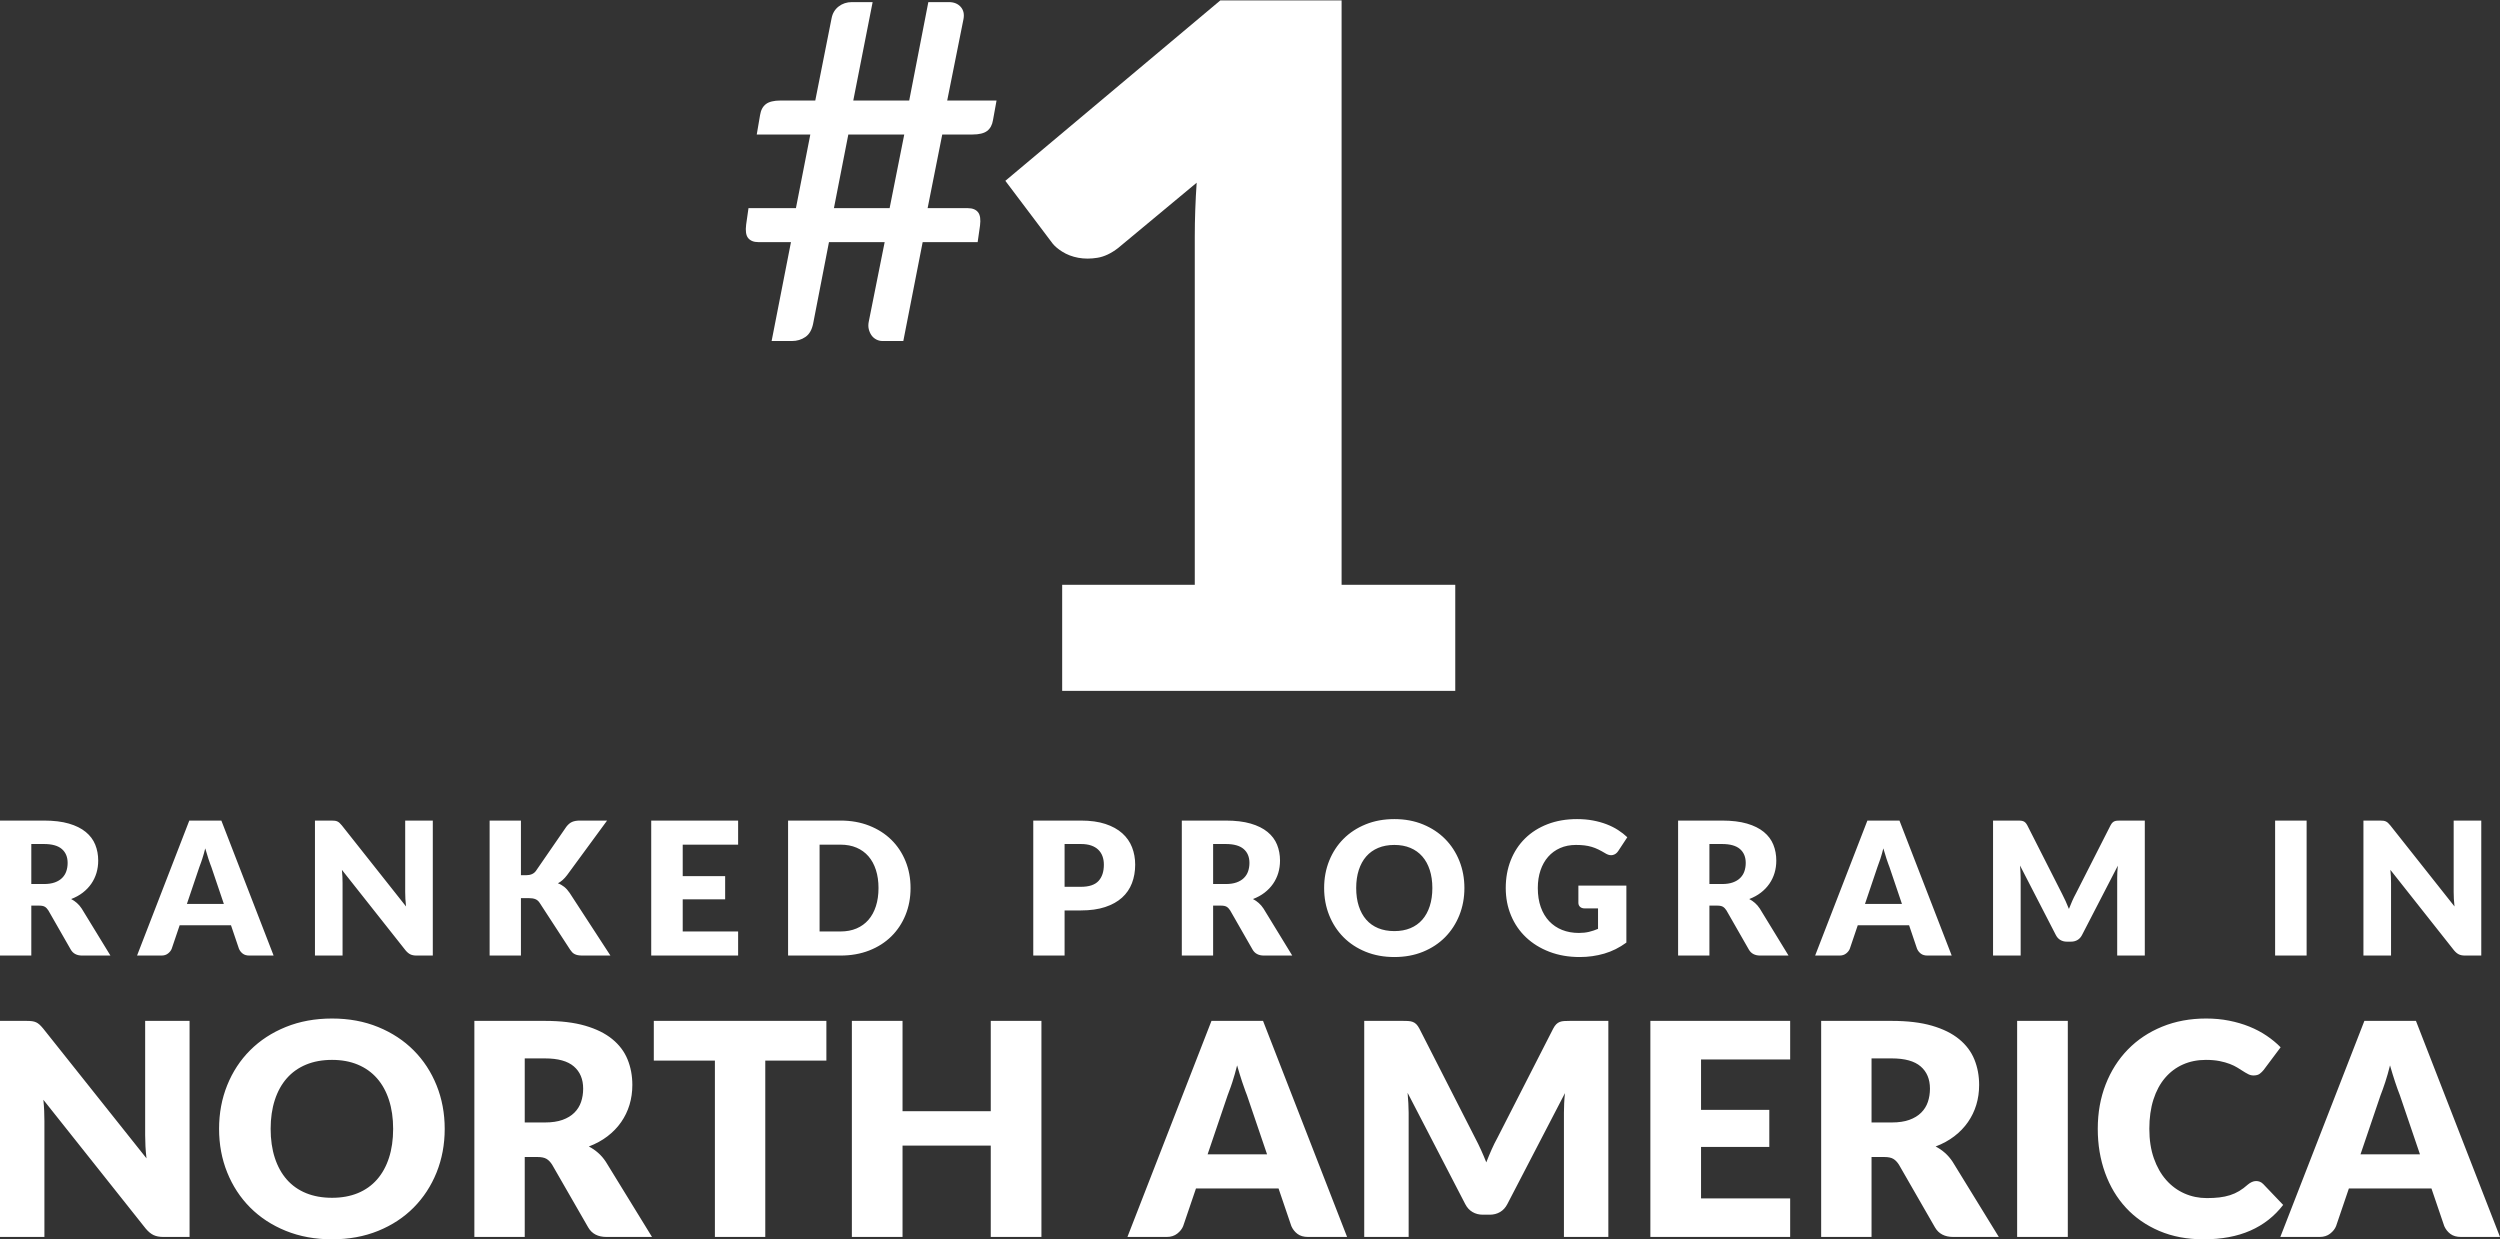
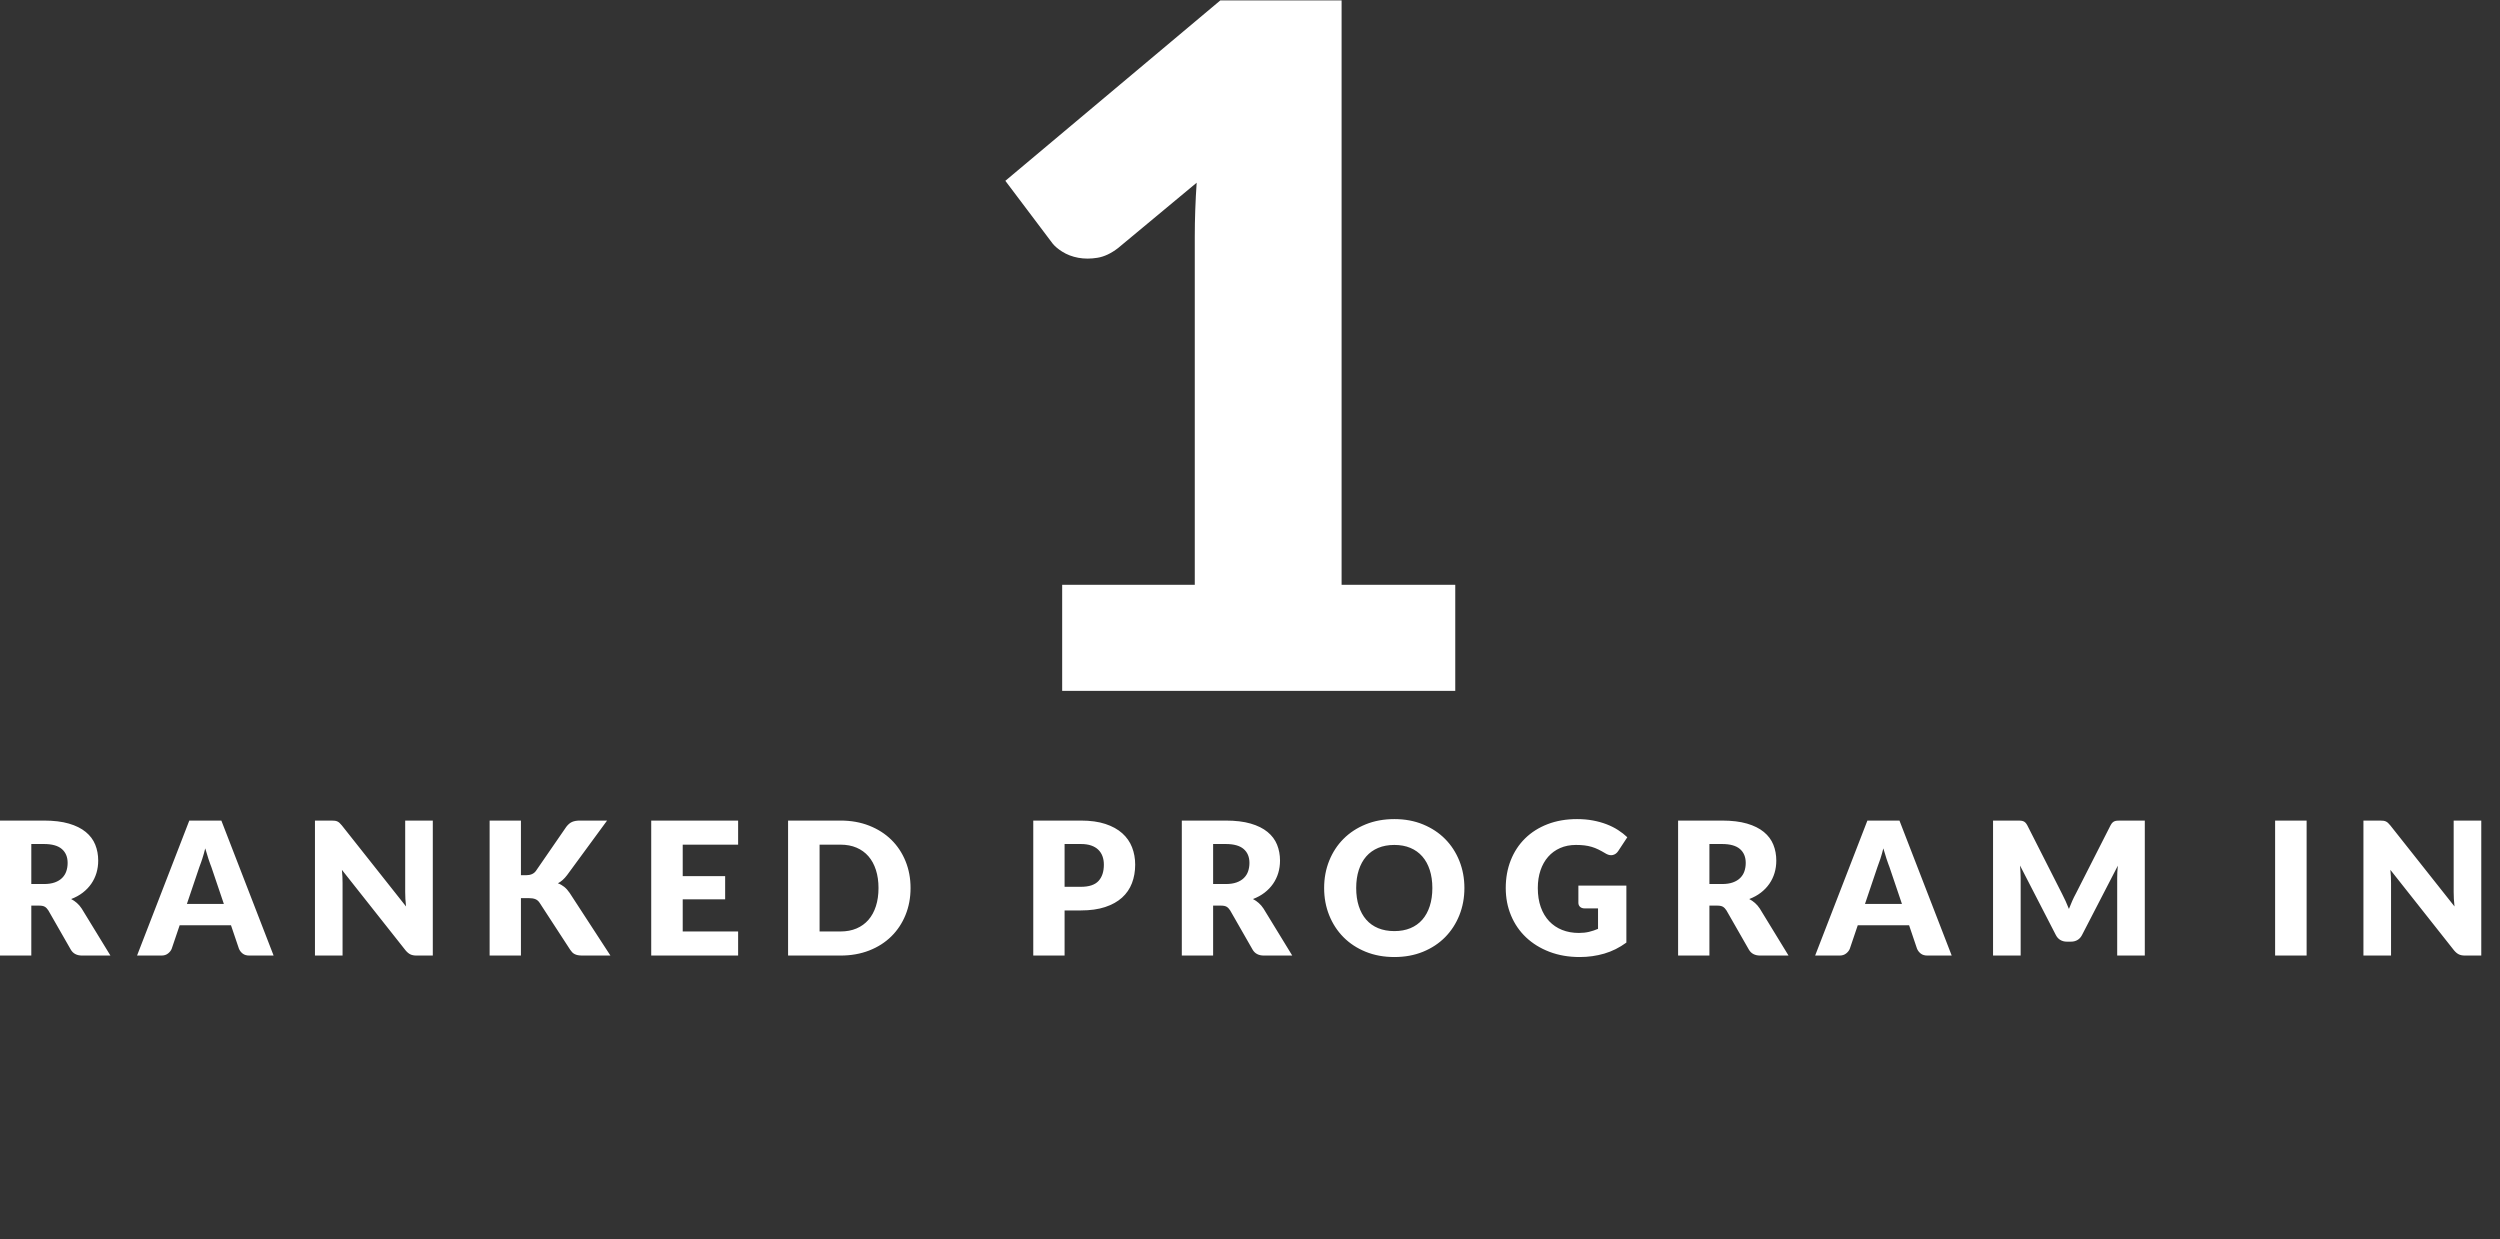
<svg xmlns="http://www.w3.org/2000/svg" viewBox="0 0 351 174" version="1.1">
  <rect x="0" y="0" width="351" height="174" fill="#333333" stroke="none" />
  <title>Group 2</title>
  <desc>Created with Sketch.</desc>
  <g id="Page-1" stroke="none" stroke-width="1" fill="none" fill-rule="evenodd">
    <g id="FT-MiM-Banner-Copy" transform="translate(-26, -113)" fill="#FFFFFF" fill-rule="nonzero">
      <g id="Group-2" transform="translate(26, 113.053)">
        <path d="M204.318,82.052 L204.318,96.947 L149.129,96.947 L149.129,82.052 L167.747,82.052 L167.747,33.18 C167.747,31.939 167.769,30.687 167.814,29.423 C167.858,28.16 167.924,26.885 168.013,25.6 L156.975,34.776 C156,35.529 155.036,35.984 154.083,36.139 C153.13,36.294 152.232,36.294 151.39,36.139 C150.548,35.984 149.794,35.696 149.129,35.275 C148.547,34.906 148.101,34.529 147.791,34.144 L141.15,25.334 L171.338,-2.84217094e-14 L188.36,-2.84217094e-14 L188.36,82.052 L204.318,82.052 Z" id="1" />
-         <path d="M26.615,143.28 L26.615,173.614 L22.933,173.614 C22.389,173.614 21.932,173.527 21.562,173.353 C21.193,173.18 20.826,172.878 20.464,172.448 L6.089,154.356 C6.145,154.897 6.183,155.421 6.204,155.928 C6.225,156.434 6.235,156.91 6.235,157.354 L6.235,173.614 L0,173.614 L0,143.28 L3.724,143.28 C4.031,143.28 4.289,143.294 4.499,143.321 C4.708,143.349 4.896,143.401 5.064,143.478 C5.231,143.554 5.391,143.662 5.545,143.8 C5.698,143.939 5.873,144.126 6.068,144.362 L20.568,162.579 C20.499,161.996 20.45,161.431 20.422,160.883 C20.394,160.334 20.38,159.817 20.38,159.332 L20.38,143.28 L26.615,143.28 Z M62.437,158.436 C62.437,160.629 62.057,162.67 61.297,164.557 C60.537,166.445 59.466,168.086 58.085,169.481 C56.704,170.876 55.041,171.969 53.095,172.76 C51.149,173.551 48.99,173.947 46.619,173.947 C44.247,173.947 42.085,173.551 40.132,172.76 C38.179,171.969 36.509,170.876 35.121,169.481 C33.733,168.086 32.659,166.445 31.899,164.557 C31.138,162.67 30.758,160.629 30.758,158.436 C30.758,156.243 31.138,154.203 31.899,152.315 C32.659,150.428 33.733,148.79 35.121,147.402 C36.509,146.014 38.179,144.925 40.132,144.133 C42.085,143.342 44.247,142.947 46.619,142.947 C48.99,142.947 51.149,143.346 53.095,144.144 C55.041,144.942 56.704,146.035 58.085,147.423 C59.466,148.811 60.537,150.449 61.297,152.336 C62.057,154.224 62.437,156.257 62.437,158.436 Z M55.197,158.436 C55.197,156.937 55.002,155.588 54.612,154.387 C54.221,153.186 53.66,152.17 52.927,151.337 C52.195,150.504 51.299,149.866 50.239,149.422 C49.178,148.977 47.972,148.755 46.619,148.755 C45.252,148.755 44.035,148.977 42.967,149.422 C41.9,149.866 41.001,150.504 40.268,151.337 C39.536,152.17 38.974,153.186 38.584,154.387 C38.193,155.588 37.998,156.937 37.998,158.436 C37.998,159.949 38.193,161.306 38.584,162.507 C38.974,163.707 39.536,164.724 40.268,165.557 C41.001,166.389 41.9,167.024 42.967,167.462 C44.035,167.899 45.252,168.117 46.619,168.117 C47.972,168.117 49.178,167.899 50.239,167.462 C51.299,167.024 52.195,166.389 52.927,165.557 C53.66,164.724 54.221,163.707 54.612,162.507 C55.002,161.306 55.197,159.949 55.197,158.436 Z M76.519,157.541 C77.482,157.541 78.301,157.42 78.978,157.177 C79.654,156.934 80.209,156.597 80.641,156.167 C81.074,155.737 81.387,155.234 81.583,154.658 C81.778,154.082 81.876,153.461 81.876,152.794 C81.876,151.462 81.44,150.421 80.568,149.671 C79.696,148.922 78.346,148.547 76.519,148.547 L73.673,148.547 L73.673,157.541 L76.519,157.541 Z M91.542,173.614 L85.14,173.614 C83.954,173.614 83.103,173.169 82.587,172.281 L77.523,163.475 C77.286,163.1 77.021,162.826 76.728,162.652 C76.435,162.479 76.017,162.392 75.473,162.392 L73.673,162.392 L73.673,173.614 L66.601,173.614 L66.601,143.28 L76.519,143.28 C78.723,143.28 80.603,143.505 82.158,143.956 C83.713,144.408 84.983,145.036 85.966,145.841 C86.95,146.646 87.665,147.596 88.111,148.693 C88.557,149.789 88.781,150.983 88.781,152.274 C88.781,153.259 88.648,154.189 88.383,155.064 C88.118,155.938 87.727,156.746 87.211,157.489 C86.695,158.232 86.057,158.894 85.297,159.477 C84.536,160.06 83.661,160.539 82.671,160.914 C83.131,161.15 83.563,161.445 83.968,161.799 C84.373,162.153 84.735,162.572 85.056,163.058 L91.542,173.614 Z M116.024,148.859 L107.445,148.859 L107.445,173.614 L100.372,173.614 L100.372,148.859 L91.794,148.859 L91.794,143.28 L116.024,143.28 L116.024,148.859 Z M146.217,143.28 L146.217,173.614 L139.103,173.614 L139.103,160.789 L126.716,160.789 L126.716,173.614 L119.602,173.614 L119.602,143.28 L126.716,143.28 L126.716,155.959 L139.103,155.959 L139.103,143.28 L146.217,143.28 Z M177.896,162.017 L175.071,153.71 L174.857,153.152 C174.711,152.758 174.56,152.324 174.401,151.847 C174.164,151.132 173.927,150.358 173.69,149.526 C173.481,150.372 173.258,151.156 173.021,151.878 L172.788,152.568 C172.636,153.006 172.49,153.4 172.351,153.752 L169.547,162.017 L177.896,162.017 Z M189.132,173.614 L183.65,173.614 C183.036,173.614 182.541,173.471 182.164,173.187 C181.788,172.902 181.502,172.538 181.306,172.094 L179.507,166.806 L167.915,166.806 L166.116,172.094 C165.962,172.482 165.687,172.833 165.289,173.145 C164.892,173.457 164.4,173.614 163.814,173.614 L158.29,173.614 L170.091,143.28 L177.331,143.28 L189.132,173.614 Z M225.812,143.28 L225.812,173.614 L219.576,173.614 L219.576,156.167 C219.576,155.765 219.587,155.327 219.608,154.855 C219.629,154.383 219.667,153.905 219.723,153.419 L211.625,169.013 C211.374,169.498 211.036,169.866 210.61,170.116 C210.185,170.366 209.7,170.491 209.156,170.491 L208.194,170.491 C207.65,170.491 207.165,170.366 206.74,170.116 C206.314,169.866 205.976,169.498 205.725,169.013 L197.627,153.377 C197.669,153.877 197.704,154.366 197.732,154.845 C197.76,155.324 197.774,155.765 197.774,156.167 L197.774,173.614 L191.538,173.614 L191.538,143.28 L196.937,143.28 L197.368,143.285 C197.502,143.289 197.627,143.294 197.742,143.301 C197.972,143.315 198.178,143.356 198.359,143.426 C198.541,143.495 198.705,143.603 198.851,143.748 C198.998,143.894 199.141,144.099 199.28,144.362 L207.127,159.748 C207.406,160.275 207.674,160.824 207.932,161.393 C208.19,161.962 208.438,162.545 208.675,163.141 C208.912,162.531 209.16,161.934 209.418,161.351 C209.676,160.768 209.951,160.213 210.244,159.685 L218.07,144.362 C218.209,144.099 218.352,143.894 218.499,143.748 C218.645,143.603 218.809,143.495 218.991,143.426 C219.172,143.356 219.378,143.315 219.608,143.301 C219.838,143.287 220.106,143.28 220.413,143.28 L225.812,143.28 Z M238.826,148.693 L238.826,155.771 L248.41,155.771 L248.41,160.976 L238.826,160.976 L238.826,168.201 L251.339,168.201 L251.339,173.614 L231.712,173.614 L231.712,143.28 L251.339,143.28 L251.339,148.693 L238.826,148.693 Z M265.609,157.541 C266.572,157.541 267.391,157.42 268.068,157.177 C268.744,156.934 269.299,156.597 269.731,156.167 C270.164,155.737 270.477,155.234 270.673,154.658 C270.868,154.082 270.966,153.461 270.966,152.794 C270.966,151.462 270.53,150.421 269.658,149.671 C268.786,148.922 267.437,148.547 265.609,148.547 L262.764,148.547 L262.764,157.541 L265.609,157.541 Z M280.633,173.614 L274.23,173.614 C273.044,173.614 272.193,173.169 271.677,172.281 L266.614,163.475 C266.376,163.1 266.111,162.826 265.818,162.652 C265.525,162.479 265.107,162.392 264.563,162.392 L262.764,162.392 L262.764,173.614 L255.691,173.614 L255.691,143.28 L265.609,143.28 C267.813,143.28 269.693,143.505 271.248,143.956 C272.804,144.408 274.073,145.036 275.056,145.841 C276.04,146.646 276.755,147.596 277.201,148.693 C277.647,149.789 277.871,150.983 277.871,152.274 C277.871,153.259 277.738,154.189 277.473,155.064 C277.208,155.938 276.817,156.746 276.301,157.489 C275.785,158.232 275.147,158.894 274.387,159.477 C273.627,160.06 272.751,160.539 271.761,160.914 C272.221,161.15 272.654,161.445 273.058,161.799 C273.463,162.153 273.825,162.572 274.146,163.058 L280.633,173.614 Z M290.32,173.614 L283.206,173.614 L283.206,143.28 L290.32,143.28 L290.32,173.614 Z M316.768,165.765 C316.936,165.765 317.103,165.796 317.271,165.858 C317.438,165.921 317.598,166.028 317.752,166.181 L320.556,169.117 C319.328,170.713 317.79,171.917 315.942,172.729 C314.094,173.541 311.907,173.947 309.382,173.947 C307.067,173.947 304.992,173.555 303.157,172.77 C301.323,171.986 299.768,170.904 298.491,169.523 C297.215,168.142 296.235,166.504 295.551,164.609 C294.868,162.715 294.526,160.657 294.526,158.436 C294.526,156.174 294.896,154.096 295.635,152.201 C296.374,150.306 297.414,148.672 298.753,147.298 C300.092,145.924 301.696,144.855 303.565,144.092 C305.435,143.328 307.492,142.947 309.738,142.947 C310.882,142.947 311.959,143.047 312.971,143.249 C313.982,143.45 314.927,143.727 315.806,144.081 C316.685,144.435 317.494,144.862 318.233,145.362 C318.972,145.861 319.628,146.403 320.2,146.986 L317.815,150.171 C317.661,150.365 317.48,150.542 317.271,150.702 C317.061,150.862 316.768,150.941 316.392,150.941 C316.141,150.941 315.903,150.886 315.68,150.775 C315.532,150.701 315.377,150.616 315.215,150.52 L314.142,149.848 L314.142,149.848 C313.842,149.661 313.487,149.487 313.075,149.328 C312.664,149.168 312.183,149.033 311.632,148.922 C311.081,148.811 310.435,148.755 309.696,148.755 C308.524,148.755 307.454,148.97 306.484,149.401 C305.515,149.831 304.678,150.459 303.973,151.285 C303.269,152.111 302.725,153.124 302.341,154.325 C301.958,155.525 301.766,156.896 301.766,158.436 C301.766,159.991 301.979,161.372 302.404,162.579 C302.829,163.787 303.408,164.804 304.141,165.629 C304.873,166.455 305.727,167.083 306.704,167.514 C307.68,167.944 308.727,168.159 309.843,168.159 C310.484,168.159 311.07,168.128 311.6,168.065 C312.13,168.003 312.625,167.899 313.086,167.753 C313.546,167.607 313.978,167.413 314.383,167.17 C314.788,166.927 315.199,166.618 315.618,166.244 C315.785,166.105 315.966,165.99 316.162,165.9 C316.357,165.81 316.559,165.765 316.768,165.765 Z M339.764,162.017 L336.939,153.71 C336.73,153.183 336.507,152.562 336.27,151.847 C336.032,151.132 335.795,150.358 335.558,149.526 C335.349,150.372 335.126,151.156 334.889,151.878 C334.651,152.6 334.428,153.225 334.219,153.752 L331.415,162.017 L339.764,162.017 Z M351,173.614 L345.518,173.614 C344.904,173.614 344.409,173.471 344.032,173.187 C343.656,172.902 343.37,172.538 343.174,172.094 L341.375,166.806 L329.783,166.806 L327.984,172.094 C327.83,172.482 327.555,172.833 327.157,173.145 C326.76,173.457 326.268,173.614 325.682,173.614 L320.158,173.614 L331.959,143.28 L339.199,143.28 L351,173.614 Z" id="NORTHAMERICA" />
        <path d="M6.165,124.065 C6.764,124.065 7.273,123.989 7.694,123.837 C8.114,123.686 8.459,123.475 8.728,123.206 C8.997,122.938 9.192,122.623 9.313,122.263 C9.435,121.903 9.495,121.515 9.495,121.099 C9.495,120.267 9.224,119.616 8.682,119.148 C8.14,118.68 7.301,118.446 6.165,118.446 L4.396,118.446 L4.396,124.065 L6.165,124.065 Z M15.505,134.107 L11.525,134.107 C10.787,134.107 10.258,133.829 9.938,133.274 L6.79,127.772 C6.642,127.538 6.478,127.367 6.296,127.258 C6.113,127.15 5.853,127.096 5.515,127.096 L4.396,127.096 L4.396,134.107 L8.52651283e-14,134.107 L8.52651283e-14,115.155 L6.165,115.155 C7.536,115.155 8.704,115.296 9.671,115.578 C10.638,115.859 11.427,116.252 12.038,116.755 C12.65,117.258 13.094,117.852 13.372,118.537 C13.649,119.222 13.788,119.968 13.788,120.774 C13.788,121.39 13.705,121.971 13.541,122.517 C13.376,123.063 13.133,123.568 12.812,124.032 C12.491,124.496 12.095,124.91 11.622,125.275 C11.149,125.639 10.605,125.938 9.99,126.172 C10.276,126.319 10.545,126.504 10.796,126.725 C11.048,126.946 11.273,127.208 11.472,127.512 L15.505,134.107 Z M31.43,126.861 L29.674,121.672 L29.513,121.248 C29.458,121.097 29.402,120.938 29.345,120.768 L29.257,120.507 C29.11,120.061 28.962,119.577 28.815,119.057 C28.685,119.586 28.546,120.076 28.399,120.527 L28.226,121.039 C28.142,121.28 28.061,121.5 27.983,121.698 L26.24,126.861 L31.43,126.861 Z M38.414,134.107 L35.007,134.107 C34.625,134.107 34.317,134.018 34.083,133.84 C33.849,133.662 33.671,133.435 33.55,133.157 L32.431,129.853 L25.225,129.853 L24.106,133.157 C24.011,133.4 23.84,133.619 23.593,133.814 C23.345,134.009 23.04,134.107 22.676,134.107 L19.242,134.107 L26.578,115.155 L31.078,115.155 L38.414,134.107 Z M60.765,115.155 L60.765,134.107 L58.476,134.107 C58.137,134.107 57.853,134.052 57.624,133.944 C57.394,133.836 57.166,133.647 56.941,133.378 L48.005,122.075 C48.039,122.413 48.063,122.74 48.076,123.057 C48.089,123.373 48.096,123.67 48.096,123.948 L48.096,134.107 L44.22,134.107 L44.22,115.155 L46.535,115.155 C46.726,115.155 46.886,115.164 47.016,115.181 C47.146,115.198 47.263,115.231 47.367,115.278 C47.471,115.326 47.571,115.393 47.666,115.48 C47.762,115.567 47.87,115.684 47.992,115.831 L57.006,127.213 C56.962,126.848 56.932,126.495 56.915,126.153 C56.897,125.81 56.889,125.487 56.889,125.184 L56.889,115.155 L60.765,115.155 Z M73.139,122.829 L73.841,122.829 C74.491,122.829 74.96,122.625 75.246,122.218 L79.512,116.026 C79.764,115.697 80.035,115.469 80.325,115.343 C80.616,115.218 80.978,115.155 81.411,115.155 L85.235,115.155 L79.616,122.816 C79.217,123.345 78.788,123.727 78.329,123.961 C78.658,124.082 78.957,124.251 79.226,124.468 C79.495,124.685 79.746,124.967 79.981,125.314 L85.704,134.107 L81.776,134.107 C81.524,134.107 81.309,134.089 81.132,134.055 C80.954,134.02 80.8,133.968 80.67,133.898 C80.54,133.829 80.427,133.745 80.332,133.645 C80.236,133.545 80.145,133.43 80.059,133.3 L75.766,126.705 C75.61,126.463 75.413,126.291 75.174,126.192 C74.936,126.092 74.613,126.042 74.205,126.042 L73.139,126.042 L73.139,134.107 L68.742,134.107 L68.742,115.155 L73.139,115.155 L73.139,122.829 Z M95.853,118.537 L95.853,122.959 L101.811,122.959 L101.811,126.211 L95.853,126.211 L95.853,130.725 L103.632,130.725 L103.632,134.107 L91.431,134.107 L91.431,115.155 L103.632,115.155 L103.632,118.537 L95.853,118.537 Z M127.842,124.624 C127.842,125.994 127.606,127.258 127.133,128.416 C126.661,129.574 125.995,130.575 125.137,131.421 C124.278,132.266 123.244,132.925 122.034,133.398 C120.825,133.87 119.483,134.107 118.009,134.107 L110.646,134.107 L110.646,115.155 L118.009,115.155 C119.483,115.155 120.825,115.393 122.034,115.87 C123.244,116.347 124.278,117.006 125.137,117.847 C125.995,118.689 126.661,119.688 127.133,120.846 C127.606,122.003 127.842,123.263 127.842,124.624 Z M123.342,124.624 C123.342,123.688 123.22,122.842 122.977,122.088 C122.735,121.333 122.386,120.694 121.93,120.169 C121.475,119.645 120.918,119.241 120.259,118.96 C119.6,118.678 118.85,118.537 118.009,118.537 L115.069,118.537 L115.069,130.725 L118.009,130.725 C118.85,130.725 119.6,130.584 120.259,130.302 C120.918,130.02 121.475,129.617 121.93,129.092 C122.386,128.568 122.735,127.928 122.977,127.174 C123.22,126.419 123.342,125.569 123.342,124.624 Z M151.757,124.455 C152.902,124.455 153.726,124.182 154.229,123.636 C154.732,123.089 154.983,122.326 154.983,121.346 C154.983,120.913 154.918,120.518 154.788,120.163 C154.658,119.807 154.461,119.501 154.196,119.246 C153.932,118.99 153.598,118.793 153.195,118.654 C152.791,118.515 152.312,118.446 151.757,118.446 L149.468,118.446 L149.468,124.455 L151.757,124.455 Z M151.757,115.155 C153.093,115.155 154.239,115.313 155.198,115.63 C156.156,115.946 156.945,116.382 157.565,116.937 C158.185,117.492 158.642,118.147 158.937,118.901 C159.232,119.655 159.38,120.471 159.38,121.346 C159.38,122.292 159.228,123.159 158.924,123.948 C158.621,124.737 158.157,125.413 157.532,125.977 C156.908,126.541 156.117,126.981 155.159,127.297 C154.2,127.614 153.067,127.772 151.757,127.772 L149.468,127.772 L149.468,134.107 L145.071,134.107 L145.071,115.155 L151.757,115.155 Z M172.091,124.065 C172.69,124.065 173.199,123.989 173.62,123.837 C174.04,123.686 174.385,123.475 174.654,123.206 C174.923,122.938 175.118,122.623 175.239,122.263 C175.361,121.903 175.421,121.515 175.421,121.099 C175.421,120.267 175.15,119.616 174.608,119.148 C174.066,118.68 173.227,118.446 172.091,118.446 L170.322,118.446 L170.322,124.065 L172.091,124.065 Z M181.431,134.107 L177.45,134.107 C176.713,134.107 176.184,133.829 175.864,133.274 L172.716,127.772 C172.568,127.538 172.404,127.367 172.222,127.258 C172.039,127.15 171.779,127.096 171.441,127.096 L170.322,127.096 L170.322,134.107 L165.926,134.107 L165.926,115.155 L172.091,115.155 C173.462,115.155 174.63,115.296 175.597,115.578 C176.564,115.859 177.353,116.252 177.964,116.755 C178.576,117.258 179.02,117.852 179.298,118.537 C179.575,119.222 179.714,119.968 179.714,120.774 C179.714,121.39 179.631,121.971 179.467,122.517 C179.302,123.063 179.059,123.568 178.738,124.032 C178.417,124.496 178.021,124.91 177.548,125.275 C177.075,125.639 176.531,125.938 175.916,126.172 C176.202,126.319 176.471,126.504 176.722,126.725 C176.974,126.946 177.199,127.208 177.398,127.512 L181.431,134.107 Z M205.602,124.624 C205.602,125.994 205.366,127.269 204.893,128.448 C204.421,129.628 203.755,130.653 202.897,131.525 C202.038,132.396 201.004,133.079 199.794,133.573 C198.585,134.068 197.243,134.315 195.769,134.315 C194.294,134.315 192.95,134.068 191.736,133.573 C190.522,133.079 189.484,132.396 188.621,131.525 C187.758,130.653 187.091,129.628 186.618,128.448 C186.145,127.269 185.909,125.994 185.909,124.624 C185.909,123.254 186.145,121.979 186.618,120.8 C187.091,119.621 187.758,118.597 188.621,117.73 C189.484,116.863 190.522,116.182 191.736,115.688 C192.95,115.194 194.294,114.947 195.769,114.947 C197.243,114.947 198.585,115.196 199.794,115.695 C201.004,116.193 202.038,116.876 202.897,117.743 C203.755,118.61 204.421,119.634 204.893,120.813 C205.366,121.992 205.602,123.263 205.602,124.624 Z M201.102,124.624 C201.102,123.688 200.98,122.844 200.737,122.094 C200.495,121.344 200.146,120.709 199.69,120.189 C199.235,119.668 198.678,119.27 198.019,118.992 C197.36,118.715 196.61,118.576 195.769,118.576 C194.919,118.576 194.162,118.715 193.499,118.992 C192.835,119.27 192.276,119.668 191.821,120.189 C191.366,120.709 191.017,121.344 190.774,122.094 C190.531,122.844 190.41,123.688 190.41,124.624 C190.41,125.569 190.531,126.417 190.774,127.167 C191.017,127.917 191.366,128.552 191.821,129.073 C192.276,129.593 192.835,129.99 193.499,130.263 C194.162,130.536 194.919,130.673 195.769,130.673 C196.61,130.673 197.36,130.536 198.019,130.263 C198.678,129.99 199.235,129.593 199.69,129.073 C200.146,128.552 200.495,127.917 200.737,127.167 C200.98,126.417 201.102,125.569 201.102,124.624 Z M221.605,124.286 L228.343,124.286 L228.343,132.286 C227.372,132.997 226.338,133.513 225.241,133.833 C224.144,134.154 222.997,134.315 221.8,134.315 C220.239,134.315 218.819,134.07 217.54,133.58 C216.261,133.09 215.166,132.413 214.256,131.551 C213.345,130.688 212.643,129.665 212.149,128.481 C211.654,127.297 211.407,126.012 211.407,124.624 C211.407,123.211 211.641,121.912 212.11,120.729 C212.578,119.545 213.248,118.524 214.119,117.665 C214.991,116.807 216.044,116.139 217.28,115.662 C218.516,115.185 219.897,114.947 221.423,114.947 C222.212,114.947 222.953,115.012 223.647,115.142 C224.341,115.272 224.98,115.45 225.566,115.675 C226.151,115.901 226.687,116.169 227.172,116.482 C227.658,116.794 228.091,117.132 228.473,117.496 L227.198,119.434 C226.999,119.738 226.741,119.924 226.424,119.994 C226.153,120.053 225.864,120.004 225.558,119.847 L225.403,119.759 C225.056,119.551 224.729,119.371 224.421,119.22 C224.113,119.068 223.799,118.944 223.478,118.849 C223.157,118.754 222.819,118.684 222.463,118.641 C222.108,118.597 221.709,118.576 221.267,118.576 C220.443,118.576 219.702,118.721 219.043,119.012 C218.384,119.302 217.822,119.712 217.358,120.241 C216.894,120.77 216.536,121.405 216.285,122.146 C216.034,122.888 215.908,123.714 215.908,124.624 C215.908,125.63 216.047,126.523 216.324,127.304 C216.602,128.084 216.994,128.743 217.501,129.281 C218.008,129.818 218.615,130.228 219.322,130.51 C220.029,130.792 220.812,130.933 221.67,130.933 C222.199,130.933 222.678,130.881 223.107,130.777 C223.537,130.673 223.955,130.534 224.363,130.36 L224.363,127.486 L222.49,127.486 C222.212,127.486 221.995,127.412 221.839,127.265 C221.683,127.117 221.605,126.931 221.605,126.705 L221.605,124.286 Z M241.77,124.065 C242.369,124.065 242.878,123.989 243.299,123.837 C243.719,123.686 244.064,123.475 244.333,123.206 C244.601,122.938 244.797,122.623 244.918,122.263 C245.039,121.903 245.1,121.515 245.1,121.099 C245.1,120.267 244.829,119.616 244.287,119.148 C243.745,118.68 242.906,118.446 241.77,118.446 L240.001,118.446 L240.001,124.065 L241.77,124.065 Z M251.109,134.107 L247.129,134.107 C246.392,134.107 245.863,133.829 245.542,133.274 L242.395,127.772 C242.247,127.538 242.082,127.367 241.9,127.258 C241.718,127.15 241.458,127.096 241.12,127.096 L240.001,127.096 L240.001,134.107 L235.605,134.107 L235.605,115.155 L241.77,115.155 C243.14,115.155 244.309,115.296 245.276,115.578 C246.243,115.859 247.032,116.252 247.643,116.755 C248.254,117.258 248.699,117.852 248.976,118.537 C249.254,119.222 249.392,119.968 249.392,120.774 C249.392,121.39 249.31,121.971 249.145,122.517 C248.981,123.063 248.738,123.568 248.417,124.032 C248.096,124.496 247.699,124.91 247.227,125.275 C246.754,125.639 246.21,125.938 245.594,126.172 C245.88,126.319 246.149,126.504 246.401,126.725 C246.652,126.946 246.878,127.208 247.077,127.512 L251.109,134.107 Z M267.034,126.861 L265.278,121.672 L265.118,121.248 C265.036,121.022 264.95,120.775 264.862,120.507 C264.715,120.061 264.567,119.577 264.42,119.057 C264.29,119.586 264.151,120.076 264.004,120.527 C263.856,120.978 263.717,121.368 263.587,121.698 L261.844,126.861 L267.034,126.861 Z M274.019,134.107 L270.611,134.107 C270.23,134.107 269.922,134.018 269.688,133.84 C269.454,133.662 269.276,133.435 269.154,133.157 L268.036,129.853 L260.83,129.853 L259.711,133.157 C259.616,133.4 259.444,133.619 259.197,133.814 C258.95,134.009 258.644,134.107 258.28,134.107 L254.846,134.107 L262.182,115.155 L266.683,115.155 L274.019,134.107 Z M301.13,115.155 L301.13,134.107 L297.254,134.107 L297.254,123.206 C297.254,122.955 297.261,122.682 297.274,122.387 C297.287,122.092 297.31,121.793 297.345,121.489 L292.311,131.232 C292.155,131.535 291.945,131.765 291.68,131.921 C291.416,132.077 291.115,132.155 290.776,132.155 L290.178,132.155 C289.84,132.155 289.539,132.077 289.274,131.921 C289.01,131.765 288.799,131.535 288.643,131.232 L283.609,121.463 C283.635,121.776 283.657,122.081 283.674,122.38 C283.692,122.68 283.7,122.955 283.7,123.206 L283.7,134.107 L279.824,134.107 L279.824,115.155 L283.18,115.155 L283.53,115.161 C283.583,115.163 283.633,115.165 283.681,115.168 C283.824,115.177 283.952,115.203 284.065,115.246 C284.177,115.289 284.279,115.356 284.37,115.448 C284.461,115.539 284.55,115.666 284.637,115.831 L289.515,125.444 C289.688,125.773 289.855,126.116 290.015,126.471 C290.176,126.827 290.33,127.191 290.477,127.564 C290.625,127.182 290.779,126.809 290.939,126.445 C291.099,126.081 291.271,125.734 291.453,125.405 L296.318,115.831 C296.404,115.666 296.493,115.539 296.584,115.448 C296.675,115.356 296.777,115.289 296.89,115.246 C297.003,115.203 297.131,115.177 297.274,115.168 C297.417,115.159 297.584,115.155 297.774,115.155 L301.13,115.155 Z M323.849,134.107 L319.426,134.107 L319.426,115.155 L323.849,115.155 L323.849,134.107 Z M348.371,115.155 L348.371,134.107 L346.082,134.107 C345.744,134.107 345.46,134.052 345.23,133.944 C345,133.836 344.773,133.647 344.547,133.378 L335.611,122.075 C335.646,122.413 335.67,122.74 335.683,123.057 C335.696,123.373 335.702,123.67 335.702,123.948 L335.702,134.107 L331.826,134.107 L331.826,115.155 L334.141,115.155 C334.332,115.155 334.492,115.164 334.623,115.181 C334.753,115.198 334.87,115.231 334.974,115.278 C335.078,115.326 335.178,115.393 335.273,115.48 C335.368,115.567 335.477,115.684 335.598,115.831 L344.612,127.213 C344.569,126.848 344.538,126.495 344.521,126.153 C344.504,125.81 344.495,125.487 344.495,125.184 L344.495,115.155 L348.371,115.155 Z" id="RANKEDPROGRAMIN" />
-         <path d="M126.957,18.832 L119.104,18.832 L117.083,29.171 L124.903,29.171 L126.957,18.832 Z M139.914,14.061 L139.416,16.811 C139.306,17.496 139.03,18.004 138.588,18.335 C138.146,18.667 137.461,18.832 136.534,18.832 L132.292,18.832 L130.238,29.171 L135.871,29.171 C136.556,29.171 137.047,29.375 137.345,29.784 C137.619,30.158 137.702,30.77 137.595,31.618 L137.263,33.942 L129.542,33.942 L126.825,47.826 L123.909,47.826 C123.6,47.826 123.307,47.755 123.031,47.611 C122.755,47.467 122.528,47.269 122.351,47.015 C122.175,46.761 122.048,46.468 121.97,46.136 C121.893,45.805 121.899,45.441 121.987,45.043 L124.207,33.942 L116.387,33.942 L114.167,45.374 C113.99,46.258 113.626,46.888 113.073,47.263 C112.521,47.639 111.892,47.826 111.185,47.826 L108.335,47.826 L111.052,33.942 L106.479,33.942 C105.817,33.942 105.331,33.744 105.021,33.346 C104.736,32.979 104.648,32.358 104.758,31.483 L105.088,29.171 L111.748,29.171 L113.769,18.832 L106.247,18.832 L106.711,16.115 C106.822,15.408 107.098,14.889 107.54,14.558 C107.981,14.226 108.666,14.061 109.594,14.061 L114.465,14.061 L116.751,2.529 C116.884,1.823 117.215,1.265 117.746,0.856 C118.276,0.447 118.894,0.243 119.601,0.243 L122.517,0.243 L119.8,14.061 L127.653,14.061 L130.337,0.243 L133.22,0.243 C133.927,0.243 134.479,0.464 134.877,0.906 C135.274,1.348 135.407,1.922 135.274,2.629 L132.988,14.061 L139.914,14.061 Z" id="#" />
      </g>
    </g>
  </g>
</svg>